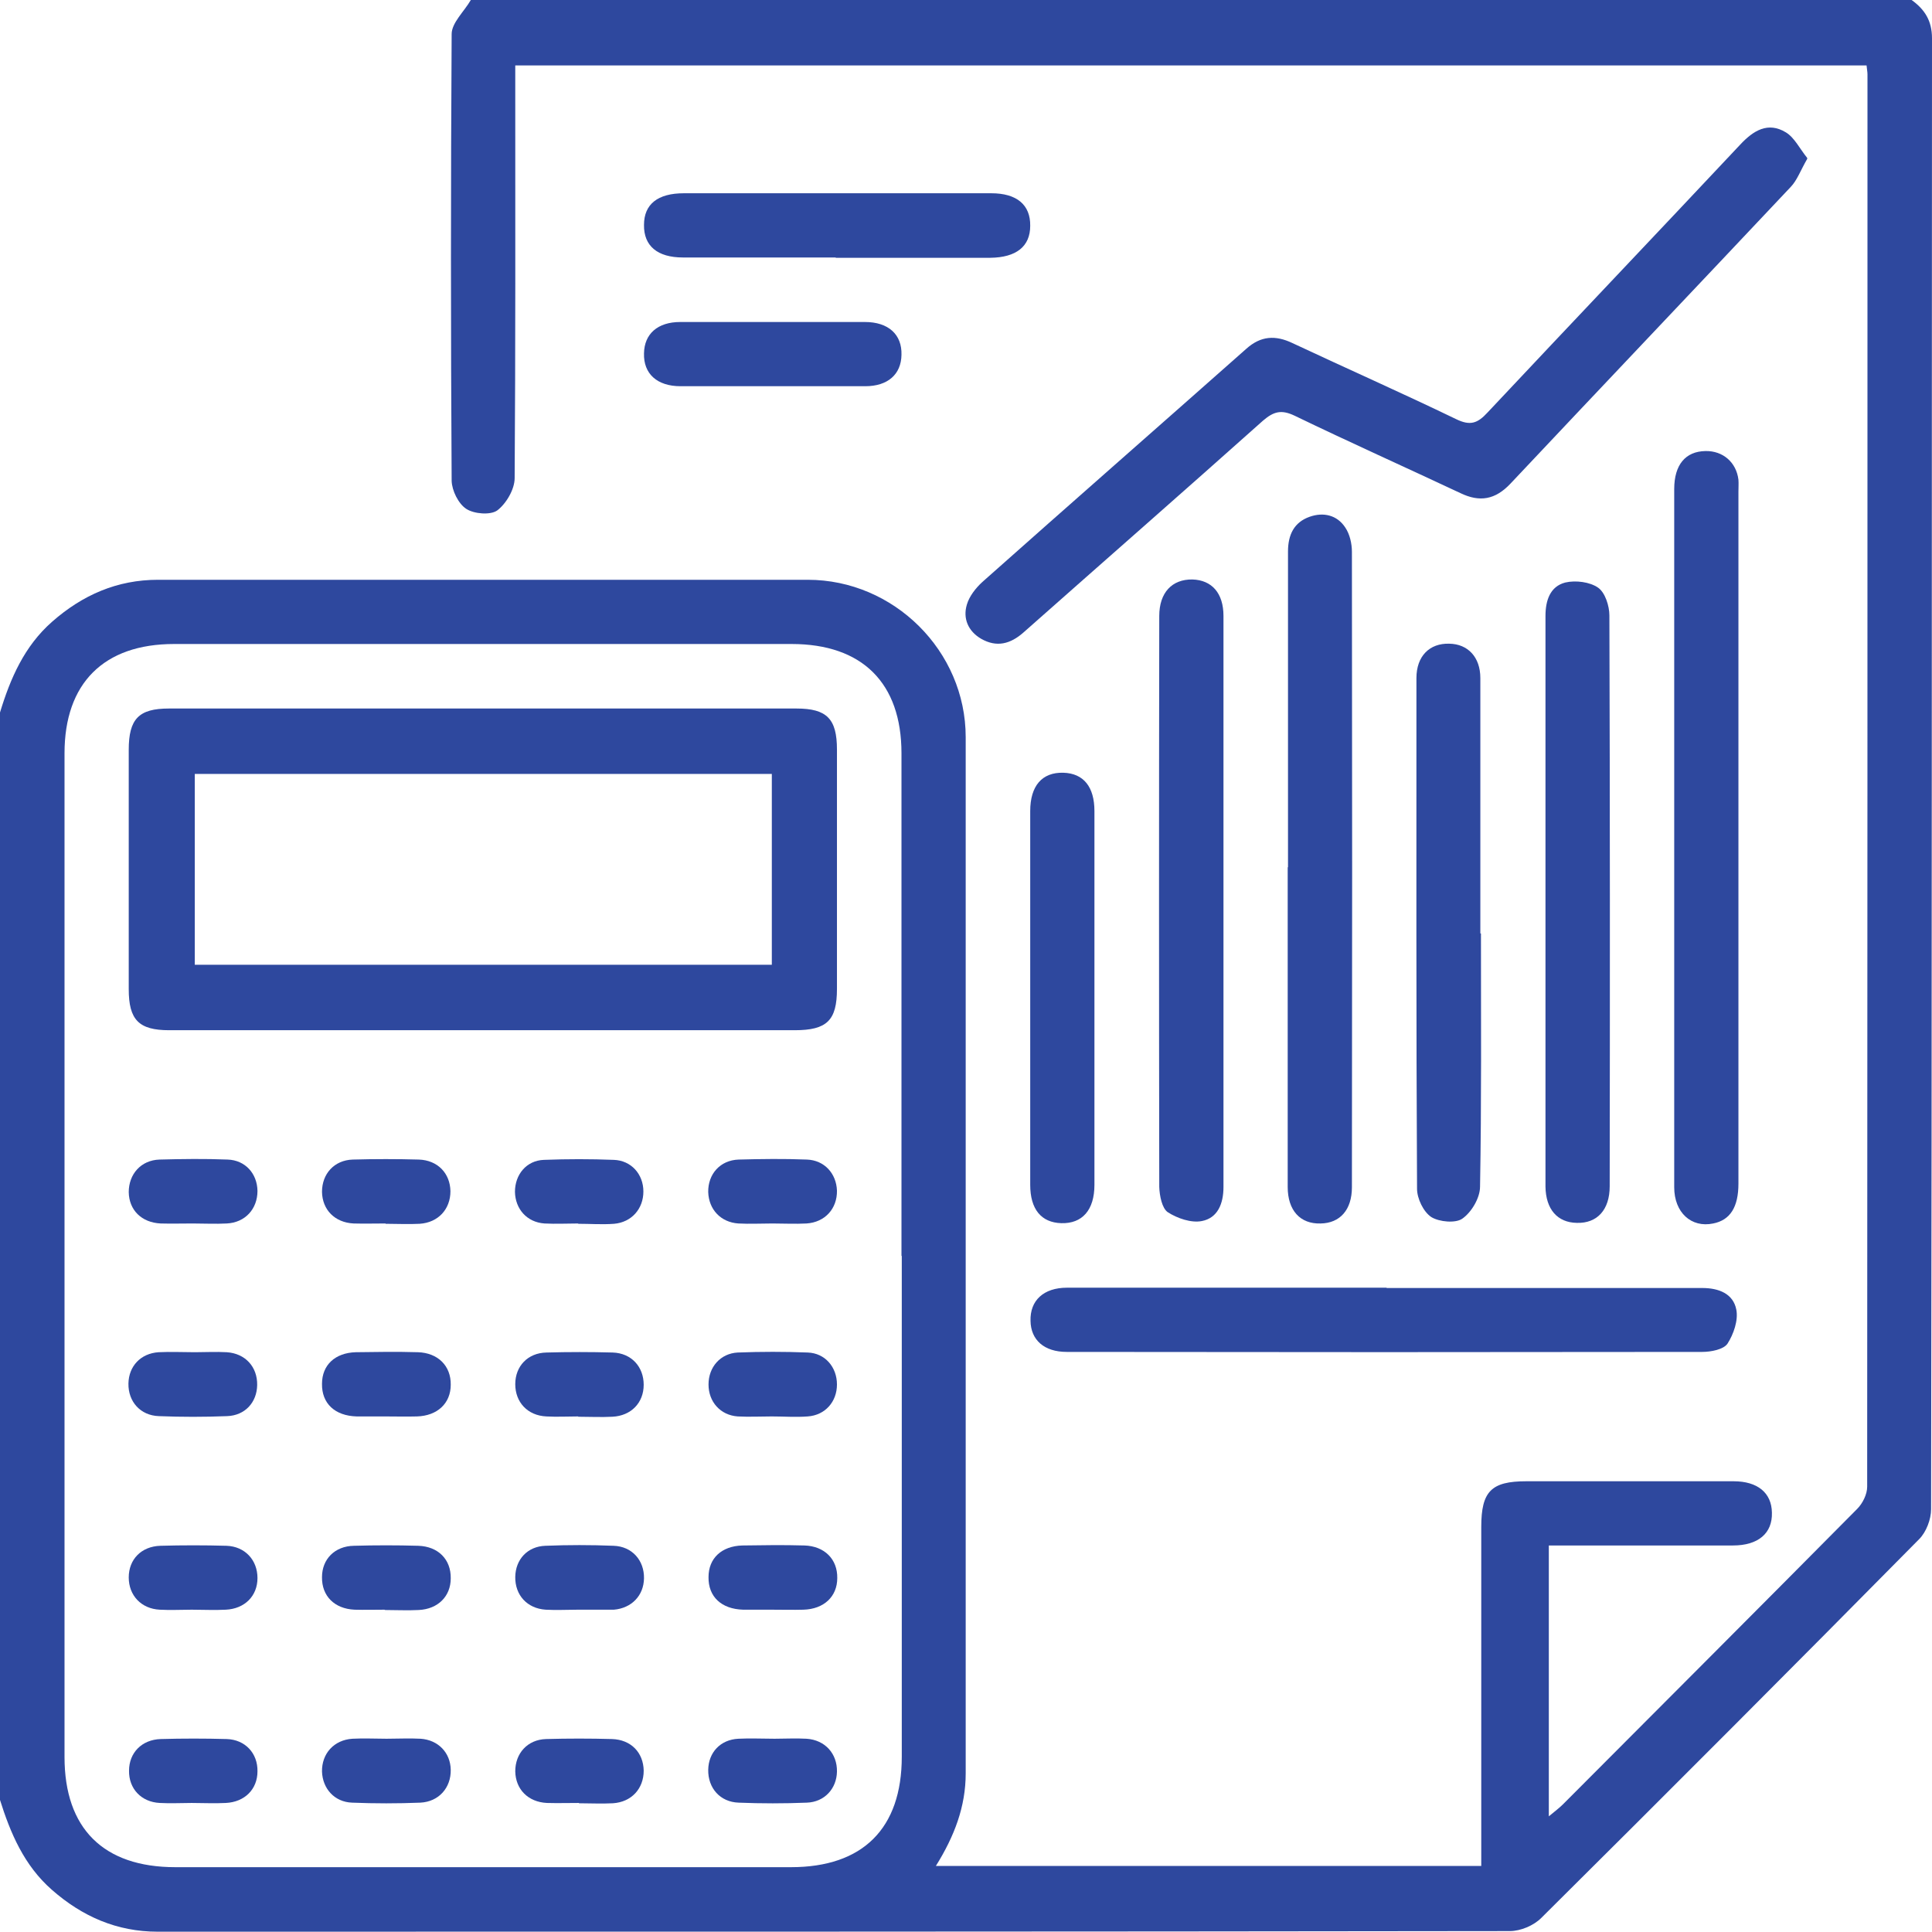
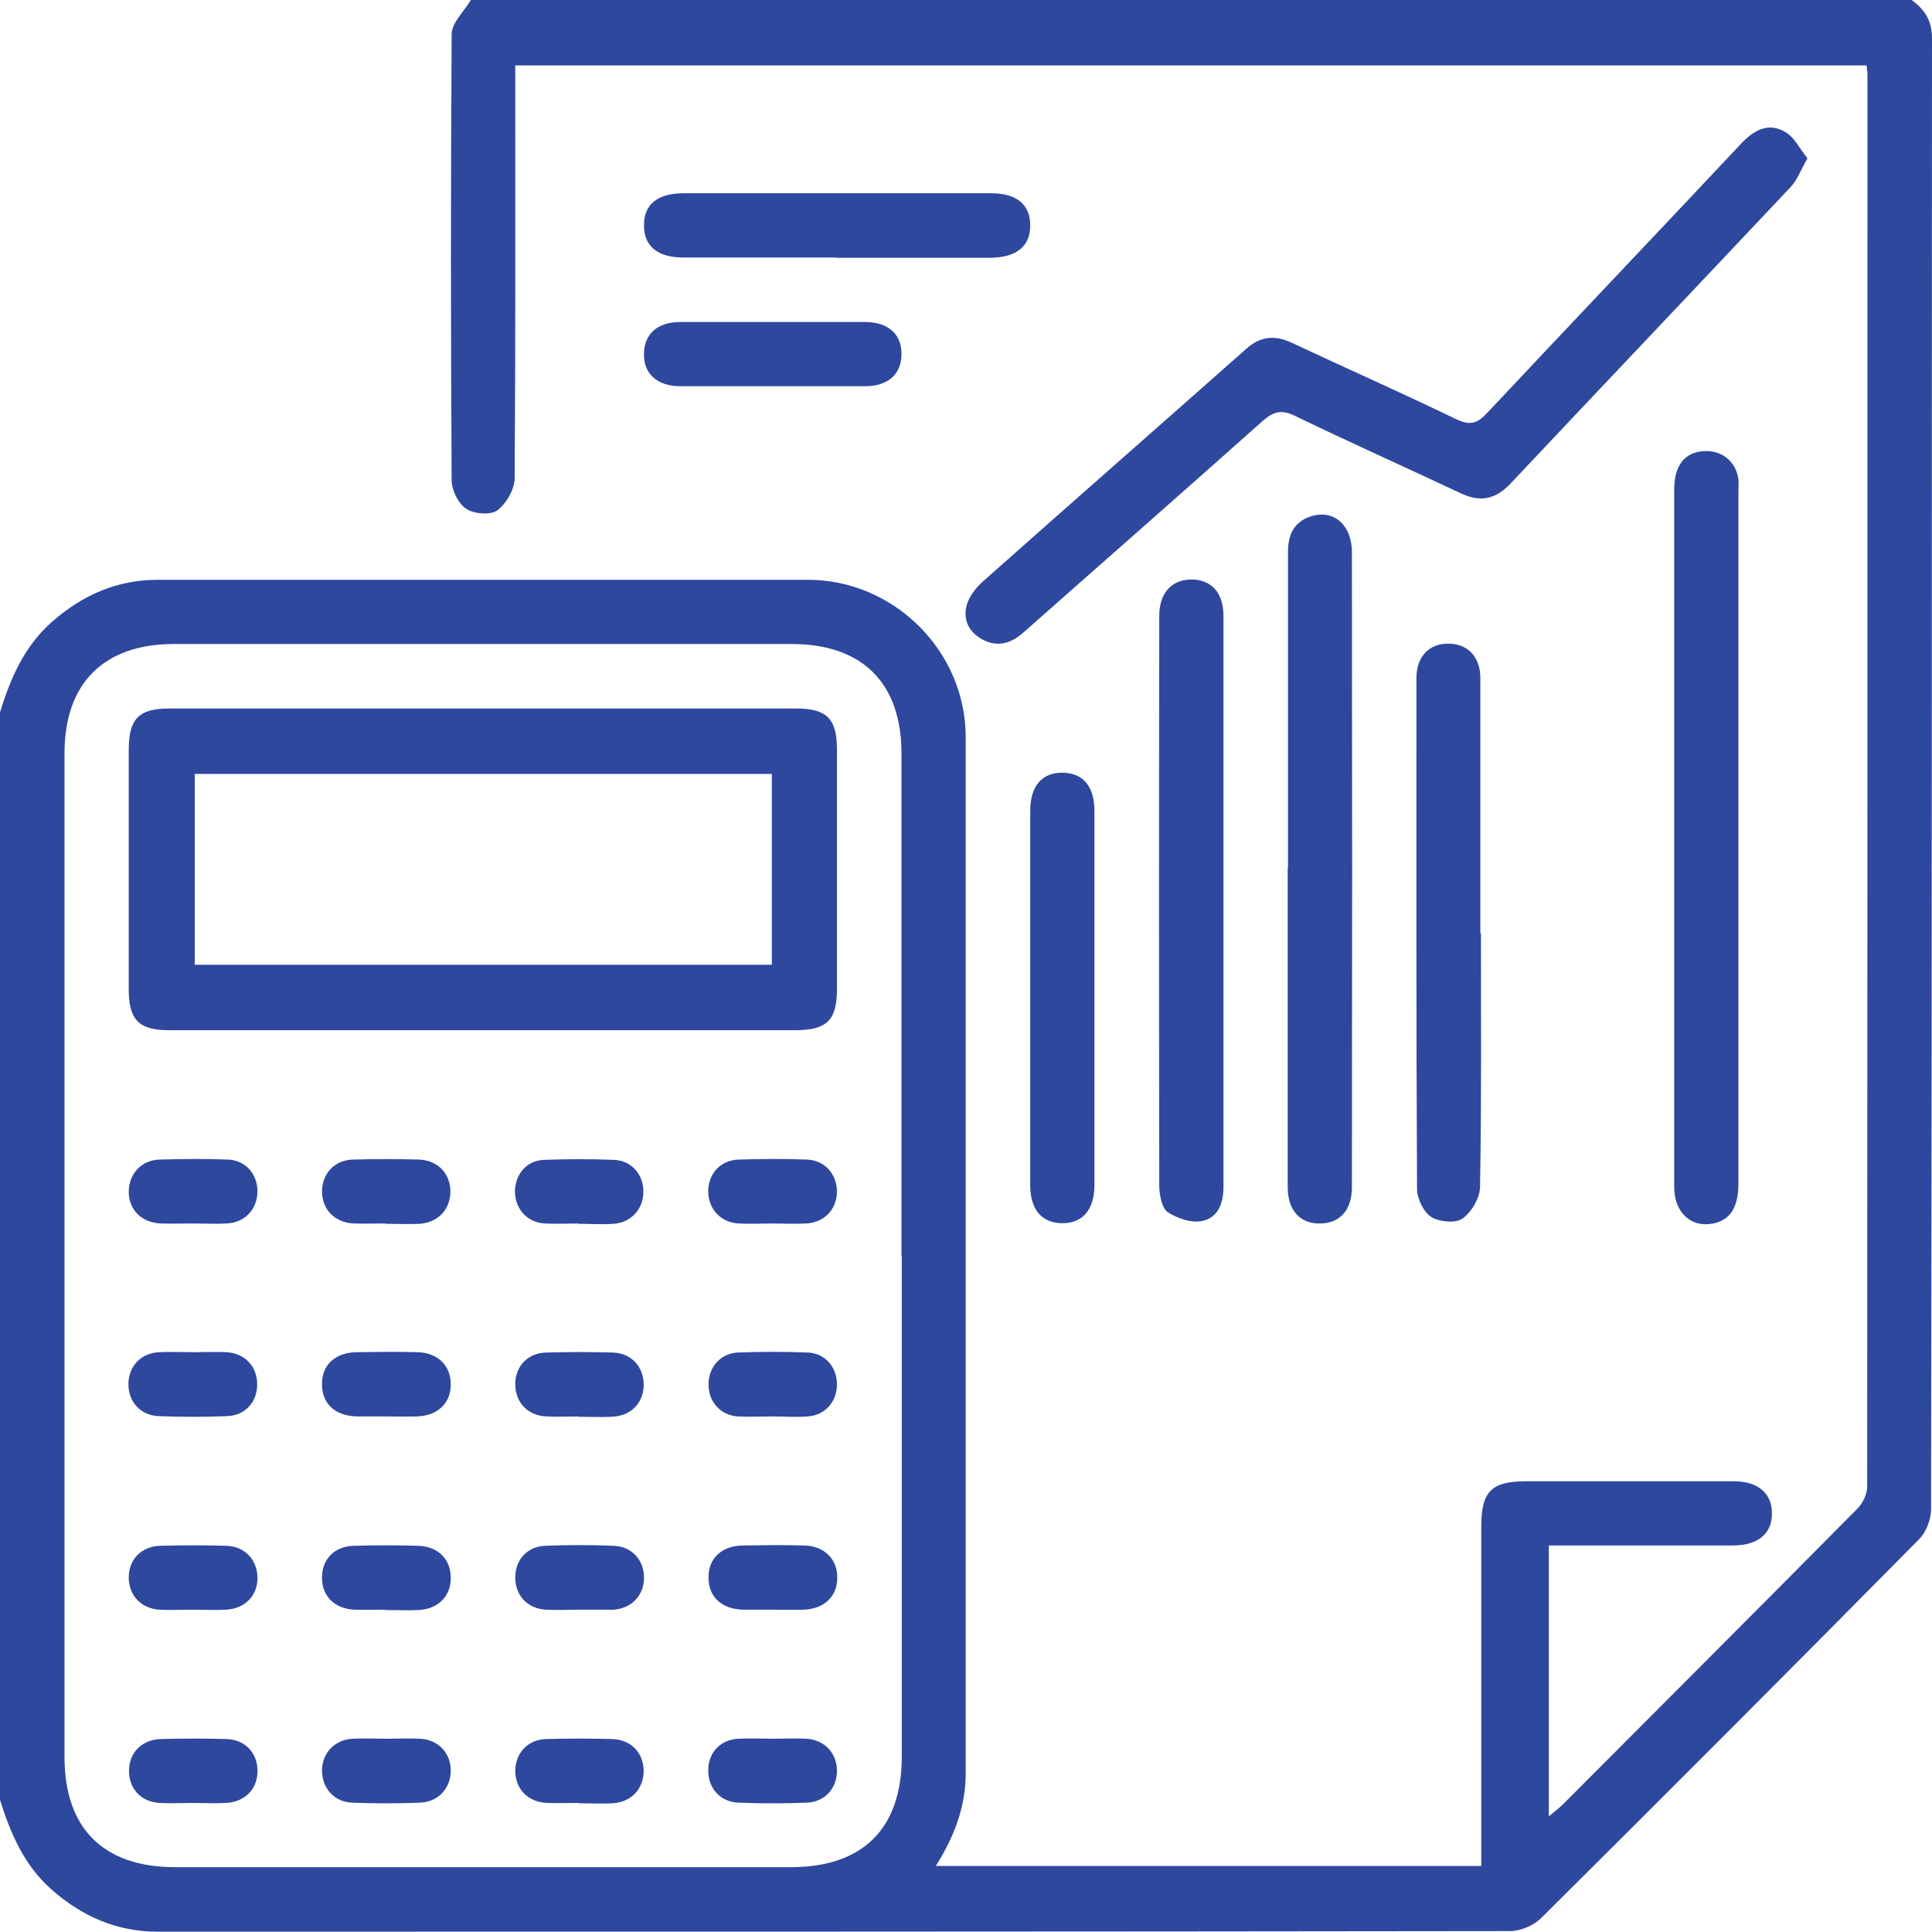
<svg xmlns="http://www.w3.org/2000/svg" id="Layer_2" data-name="Layer 2" viewBox="0 0 63.48 63.47">
  <defs>
    <style>
      .cls-1 {
        fill: #2e489e;
        stroke-width: 0px;
      }
    </style>
  </defs>
  <g id="Layer_1-2" data-name="Layer 1">
    <g id="WhZhVG.tif">
      <g>
        <path class="cls-1" d="M0,23.41c.34-1.12.8-2.18,1.71-2.98,1-.88,2.14-1.38,3.48-1.38,7.12,0,14.24,0,21.35,0,2.83,0,5.19,2.34,5.19,5.17,0,11.35,0,22.7,0,34.05,0,1.09-.37,2.06-.98,3.04h17.92v-.69c0-3.48,0-6.96,0-10.45,0-1.17.33-1.5,1.48-1.5,2.27,0,4.54,0,6.81,0,.79,0,1.25.38,1.26,1.03.02.68-.45,1.08-1.28,1.08-2,0-4,0-6.05,0v8.9c.19-.16.34-.27.47-.4,3.22-3.23,6.45-6.46,9.66-9.7.18-.18.33-.48.33-.73.01-15.47.01-30.94.01-46.41,0-.08-.02-.17-.03-.29H16.93c0,.26,0,.49,0,.73,0,4.28.01,8.55-.02,12.83,0,.37-.28.84-.57,1.06-.22.16-.76.12-1.02-.05-.26-.17-.47-.6-.48-.92-.03-4.89-.03-9.78,0-14.68C14.84.75,15.25.38,15.47,0c15.78,0,31.56,0,47.34,0,.43.31.67.68.67,1.26-.01,16.11,0,32.22-.03,48.33,0,.33-.16.75-.39.98-4.12,4.17-8.26,8.32-12.42,12.45-.25.25-.68.43-1.03.43-14.81.02-29.62.02-44.43.02-1.34,0-2.48-.5-3.48-1.38-.91-.8-1.36-1.86-1.71-2.98V23.41ZM29.62,41.27c0-5.51,0-11.02,0-16.52,0-2.31-1.29-3.59-3.61-3.59-6.76,0-13.53,0-20.29,0-2.31,0-3.6,1.29-3.6,3.59,0,10.99,0,21.99,0,32.98,0,2.35,1.28,3.62,3.64,3.62,6.74,0,13.48,0,20.23,0,2.36,0,3.64-1.27,3.64-3.63,0-5.49,0-10.97,0-16.46Z" />
        <path class="cls-1" d="M59.38,5.22c-.22.38-.33.7-.54.92-3.07,3.26-6.15,6.5-9.21,9.75-.5.53-1.01.62-1.65.31-1.81-.85-3.64-1.67-5.44-2.54-.44-.21-.69-.14-1.04.16-2.61,2.33-5.25,4.64-7.87,6.96-.43.38-.88.5-1.39.21-.43-.25-.61-.67-.47-1.13.08-.27.29-.54.51-.74,2.88-2.56,5.78-5.1,8.67-7.66.48-.43.96-.45,1.51-.19,1.79.84,3.6,1.64,5.38,2.5.47.23.71.14,1.04-.22,2.76-2.94,5.54-5.86,8.3-8.8.43-.46.91-.76,1.5-.4.28.17.45.53.7.84Z" />
        <path class="cls-1" d="M55.01,27.5c0-3.81,0-7.62,0-11.43,0-.8.37-1.24,1.03-1.25.57-.01,1.01.37,1.08.94.01.13,0,.26,0,.4,0,7.58,0,15.15,0,22.73,0,.77-.27,1.2-.83,1.31-.72.15-1.28-.36-1.28-1.19,0-2.88,0-5.77,0-8.65,0-.95,0-1.89,0-2.84Z" />
        <path class="cls-1" d="M42.32,28.49c0-3.46,0-6.91,0-10.37,0-.55.2-.96.71-1.14.45-.16.9-.06,1.17.35.15.22.22.53.22.8.01,6.96.01,13.92,0,20.88,0,.74-.39,1.18-1.03,1.19-.67.02-1.08-.43-1.08-1.2,0-3.5,0-7,0-10.5Z" />
-         <path class="cls-1" d="M45.56,42.32c3.46,0,6.91,0,10.37,0,.55,0,1.02.19,1.12.71.07.35-.09.81-.29,1.12-.13.19-.54.27-.83.27-6.96.01-13.92.01-20.88,0-.74,0-1.18-.39-1.19-1.02-.02-.67.43-1.09,1.2-1.09,3.5,0,7,0,10.5,0Z" />
        <path class="cls-1" d="M40.2,29.62c0,3.13,0,6.25,0,9.38,0,.55-.19,1.02-.71,1.12-.35.07-.81-.09-1.12-.29-.19-.13-.27-.54-.28-.83-.01-6.25-.01-12.51,0-18.76,0-.77.42-1.21,1.09-1.2.64.02,1.02.45,1.02,1.2,0,3.13,0,6.25,0,9.38Z" />
-         <path class="cls-1" d="M50.78,29.62c0-3.13,0-6.25,0-9.38,0-.51.15-.97.65-1.1.34-.08.81-.02,1.08.17.23.16.37.6.37.91.02,6.25.02,12.51.01,18.76,0,.77-.41,1.22-1.08,1.2-.64-.01-1.02-.45-1.03-1.19,0-3.13,0-6.25,0-9.38Z" />
        <path class="cls-1" d="M48.66,30.67c0,2.77.02,5.55-.03,8.32,0,.37-.28.84-.58,1.05-.22.16-.76.11-1.02-.05-.26-.17-.47-.61-.47-.93-.03-5.59-.02-11.18-.02-16.78,0-.72.43-1.15,1.08-1.13.61.01,1.02.44,1.02,1.13,0,2.8,0,5.59,0,8.39Z" />
        <path class="cls-1" d="M33.85,32.73c0-2.03,0-4.05,0-6.08,0-.83.39-1.28,1.09-1.26.66.02,1.02.46,1.02,1.26,0,4.09,0,8.19,0,12.28,0,.83-.4,1.28-1.09,1.26-.66-.02-1.02-.46-1.02-1.26,0-2.07,0-4.14,0-6.21Z" />
        <path class="cls-1" d="M27.46,8.46c-1.67,0-3.35,0-5.02,0-.84,0-1.29-.38-1.28-1.07,0-.68.45-1.04,1.31-1.04,3.37,0,6.73,0,10.1,0,.84,0,1.29.38,1.28,1.07,0,.68-.46,1.04-1.31,1.05-1.69,0-3.39,0-5.08,0Z" />
        <path class="cls-1" d="M25.33,12.69c-.99,0-1.98,0-2.97,0-.77,0-1.22-.41-1.2-1.08.01-.64.45-1.03,1.19-1.03,2.02,0,4.05,0,6.07,0,.77,0,1.22.41,1.2,1.08-.01.64-.45,1.03-1.19,1.03-1.03,0-2.07,0-3.1,0Z" />
        <path class="cls-1" d="M15.87,33.85c-3.44,0-6.87,0-10.31,0-1,0-1.33-.34-1.33-1.35,0-2.62,0-5.24,0-7.86,0-1.02.33-1.36,1.32-1.36,6.87,0,13.74,0,20.62,0,1,0,1.33.34,1.33,1.35,0,2.62,0,5.24,0,7.86,0,1.04-.33,1.36-1.39,1.36-3.41,0-6.83,0-10.24,0ZM25.36,25.43H6.4v6.27h18.96v-6.27Z" />
        <path class="cls-1" d="M12.67,40.2c-.35,0-.7.01-1.05,0-.62-.03-1.03-.45-1.04-1.04,0-.59.4-1.04,1.01-1.06.72-.02,1.45-.02,2.17,0,.62.02,1.03.45,1.04,1.04,0,.59-.4,1.03-1.01,1.07-.37.02-.75,0-1.12,0Z" />
        <path class="cls-1" d="M19.01,40.2c-.37,0-.75.02-1.12,0-.58-.04-.96-.48-.97-1.04,0-.57.38-1.03.95-1.05.77-.03,1.54-.03,2.3,0,.57.02.97.47.97,1.04,0,.57-.39,1.01-.96,1.06-.39.03-.79,0-1.19,0Z" />
        <path class="cls-1" d="M25.38,40.2c-.37,0-.75.02-1.12,0-.58-.04-.97-.46-.99-1.03-.01-.59.39-1.05,1-1.07.75-.02,1.49-.03,2.24,0,.58.02.97.46.99,1.02.01.59-.39,1.04-1,1.08-.37.02-.75,0-1.12,0Z" />
        <path class="cls-1" d="M6.33,40.2c-.35,0-.7.01-1.05,0-.63-.03-1.04-.44-1.05-1.03,0-.59.4-1.05,1.01-1.07.75-.02,1.49-.03,2.24,0,.58.02.97.46.98,1.03,0,.59-.4,1.04-1.01,1.07-.37.02-.75,0-1.12,0Z" />
        <path class="cls-1" d="M6.4,44.43c.35,0,.7-.02,1.05,0,.61.04,1.01.48,1,1.08-.01.57-.4,1-.99,1.02-.75.03-1.49.03-2.24,0-.61-.02-1.01-.48-1-1.07.01-.57.4-.99.99-1.03.39-.02.79,0,1.19,0Z" />
        <path class="cls-1" d="M12.64,46.54c-.31,0-.61,0-.92,0-.72-.02-1.15-.43-1.14-1.07,0-.62.43-1.02,1.11-1.04.68-.01,1.36-.02,2.04,0,.66.02,1.09.45,1.08,1.07,0,.61-.44,1.02-1.11,1.04-.35.01-.7,0-1.05,0Z" />
        <path class="cls-1" d="M19,46.54c-.35,0-.7.02-1.05,0-.62-.03-1.02-.47-1.02-1.06,0-.59.41-1.03,1.03-1.04.72-.02,1.45-.02,2.17,0,.62.02,1.02.47,1.02,1.06,0,.59-.41,1.02-1.03,1.05-.37.02-.75,0-1.12,0Z" />
        <path class="cls-1" d="M25.36,46.54c-.37,0-.75.02-1.12,0-.57-.04-.96-.48-.96-1.05,0-.57.39-1.02.96-1.05.77-.03,1.54-.03,2.3,0,.57.02.96.48.96,1.05,0,.57-.39,1.01-.96,1.05-.39.03-.79,0-1.19,0Z" />
        <path class="cls-1" d="M6.3,52.89c-.35,0-.7.02-1.05,0-.61-.03-1.02-.47-1.02-1.06,0-.59.41-1.02,1.04-1.04.72-.02,1.45-.02,2.17,0,.61.02,1.02.47,1.02,1.06,0,.59-.42,1.01-1.04,1.04-.37.02-.75,0-1.12,0Z" />
        <path class="cls-1" d="M12.64,52.89c-.33,0-.66.01-.99,0-.66-.03-1.08-.45-1.07-1.07,0-.59.42-1.02,1.05-1.03.7-.02,1.41-.02,2.11,0,.66.02,1.08.45,1.07,1.07,0,.59-.42,1.01-1.05,1.04-.37.02-.75,0-1.12,0Z" />
        <path class="cls-1" d="M18.98,52.89c-.35,0-.7.02-1.05,0-.61-.04-1.01-.48-1-1.08.01-.57.4-1,.99-1.02.75-.03,1.49-.03,2.24,0,.61.02,1.01.48,1,1.07-.01.57-.41.98-.99,1.03-.04,0-.09,0-.13,0-.35,0-.7,0-1.05,0Z" />
        <path class="cls-1" d="M25.34,52.89c-.31,0-.61,0-.92,0-.72-.02-1.15-.43-1.14-1.07,0-.62.43-1.02,1.11-1.04.68-.01,1.36-.02,2.04,0,.66.02,1.09.45,1.08,1.07,0,.61-.44,1.02-1.11,1.04-.35.01-.7,0-1.05,0Z" />
        <path class="cls-1" d="M6.3,59.24c-.35,0-.7.02-1.05,0-.61-.03-1.02-.47-1.01-1.06,0-.59.42-1.02,1.04-1.04.72-.02,1.45-.02,2.17,0,.61.02,1.02.47,1.01,1.06,0,.59-.42,1.01-1.04,1.04-.37.02-.75,0-1.12,0Z" />
        <path class="cls-1" d="M12.7,57.13c.37,0,.75-.02,1.12,0,.58.04.98.46.99,1.02.01.59-.39,1.05-1,1.08-.75.03-1.49.03-2.24,0-.58-.02-.97-.46-.99-1.02-.01-.59.39-1.04,1-1.08.37-.02.75,0,1.12,0Z" />
        <path class="cls-1" d="M19.02,59.24c-.35,0-.7.01-1.05,0-.62-.03-1.03-.45-1.04-1.04,0-.59.4-1.04,1.01-1.06.72-.02,1.45-.02,2.17,0,.62.02,1.03.44,1.04,1.04,0,.59-.4,1.03-1.01,1.07-.37.02-.75,0-1.12,0Z" />
        <path class="cls-1" d="M25.45,57.13c.35,0,.7-.02,1.05,0,.61.04,1.01.49,1,1.08-.01.56-.41,1-.99,1.02-.75.03-1.49.03-2.24,0-.61-.02-1.01-.48-1-1.08.01-.57.4-.99.99-1.02.39-.02.79,0,1.19,0Z" />
      </g>
    </g>
  </g>
</svg>